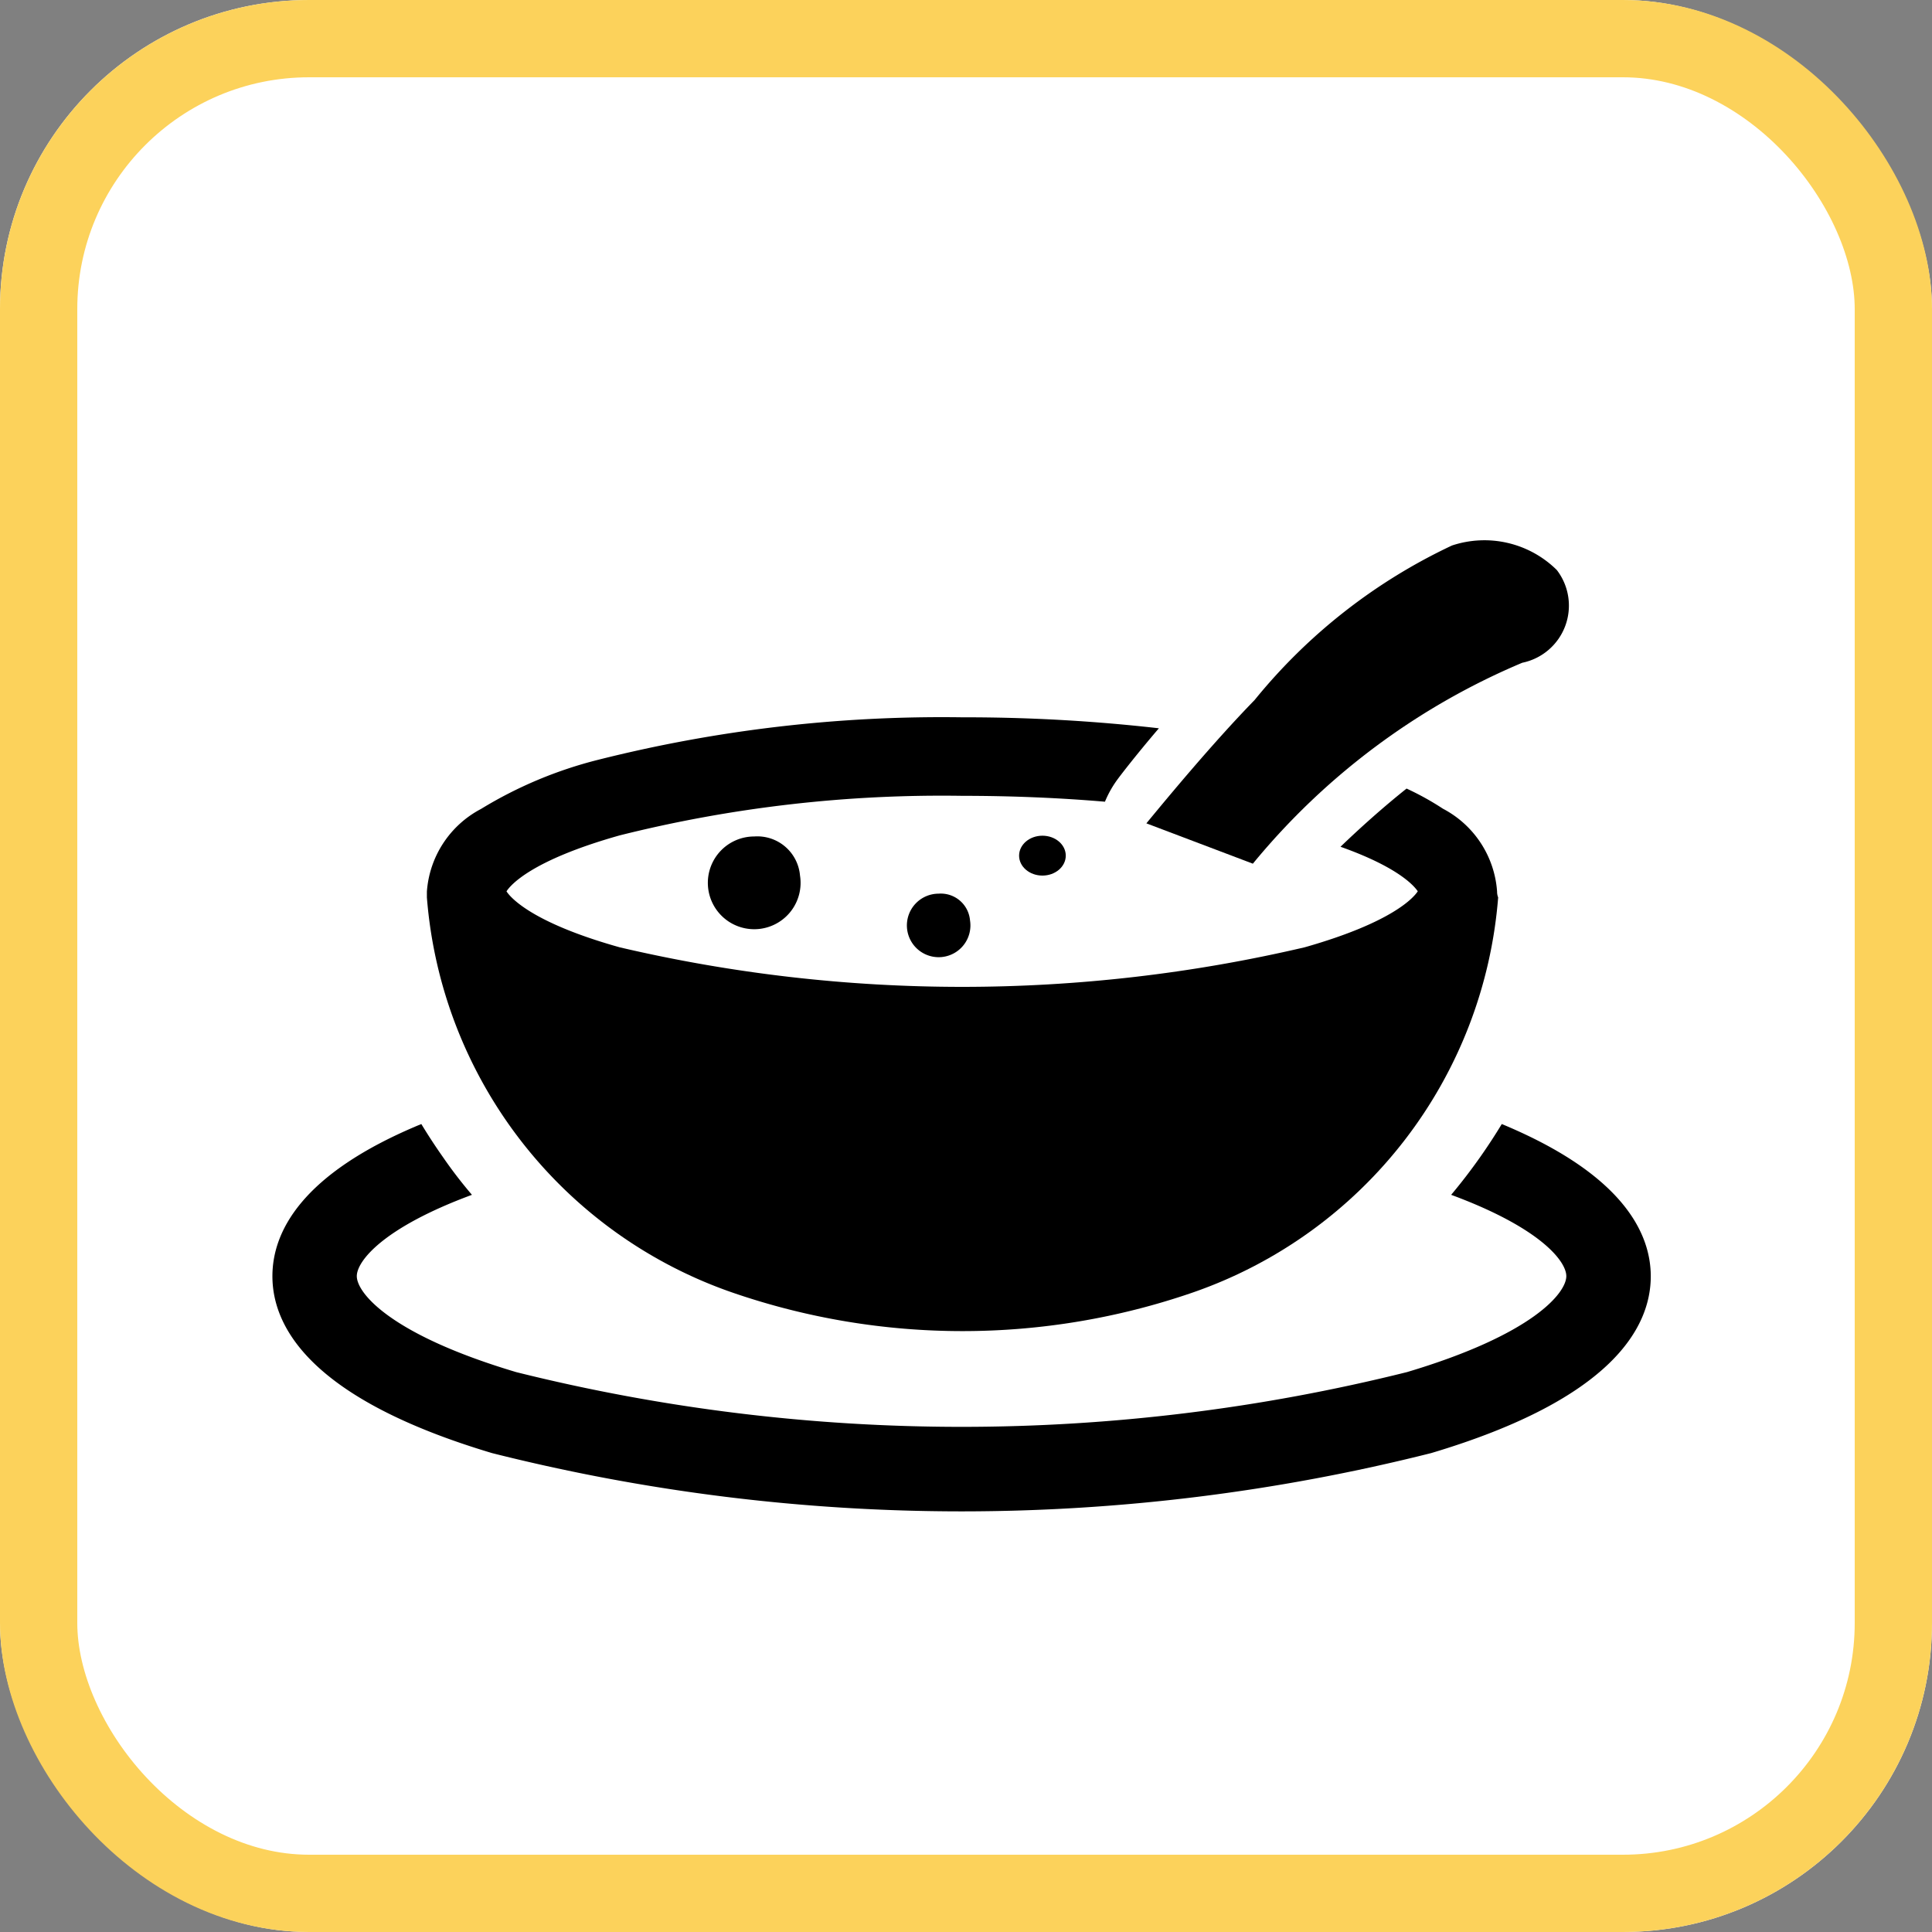
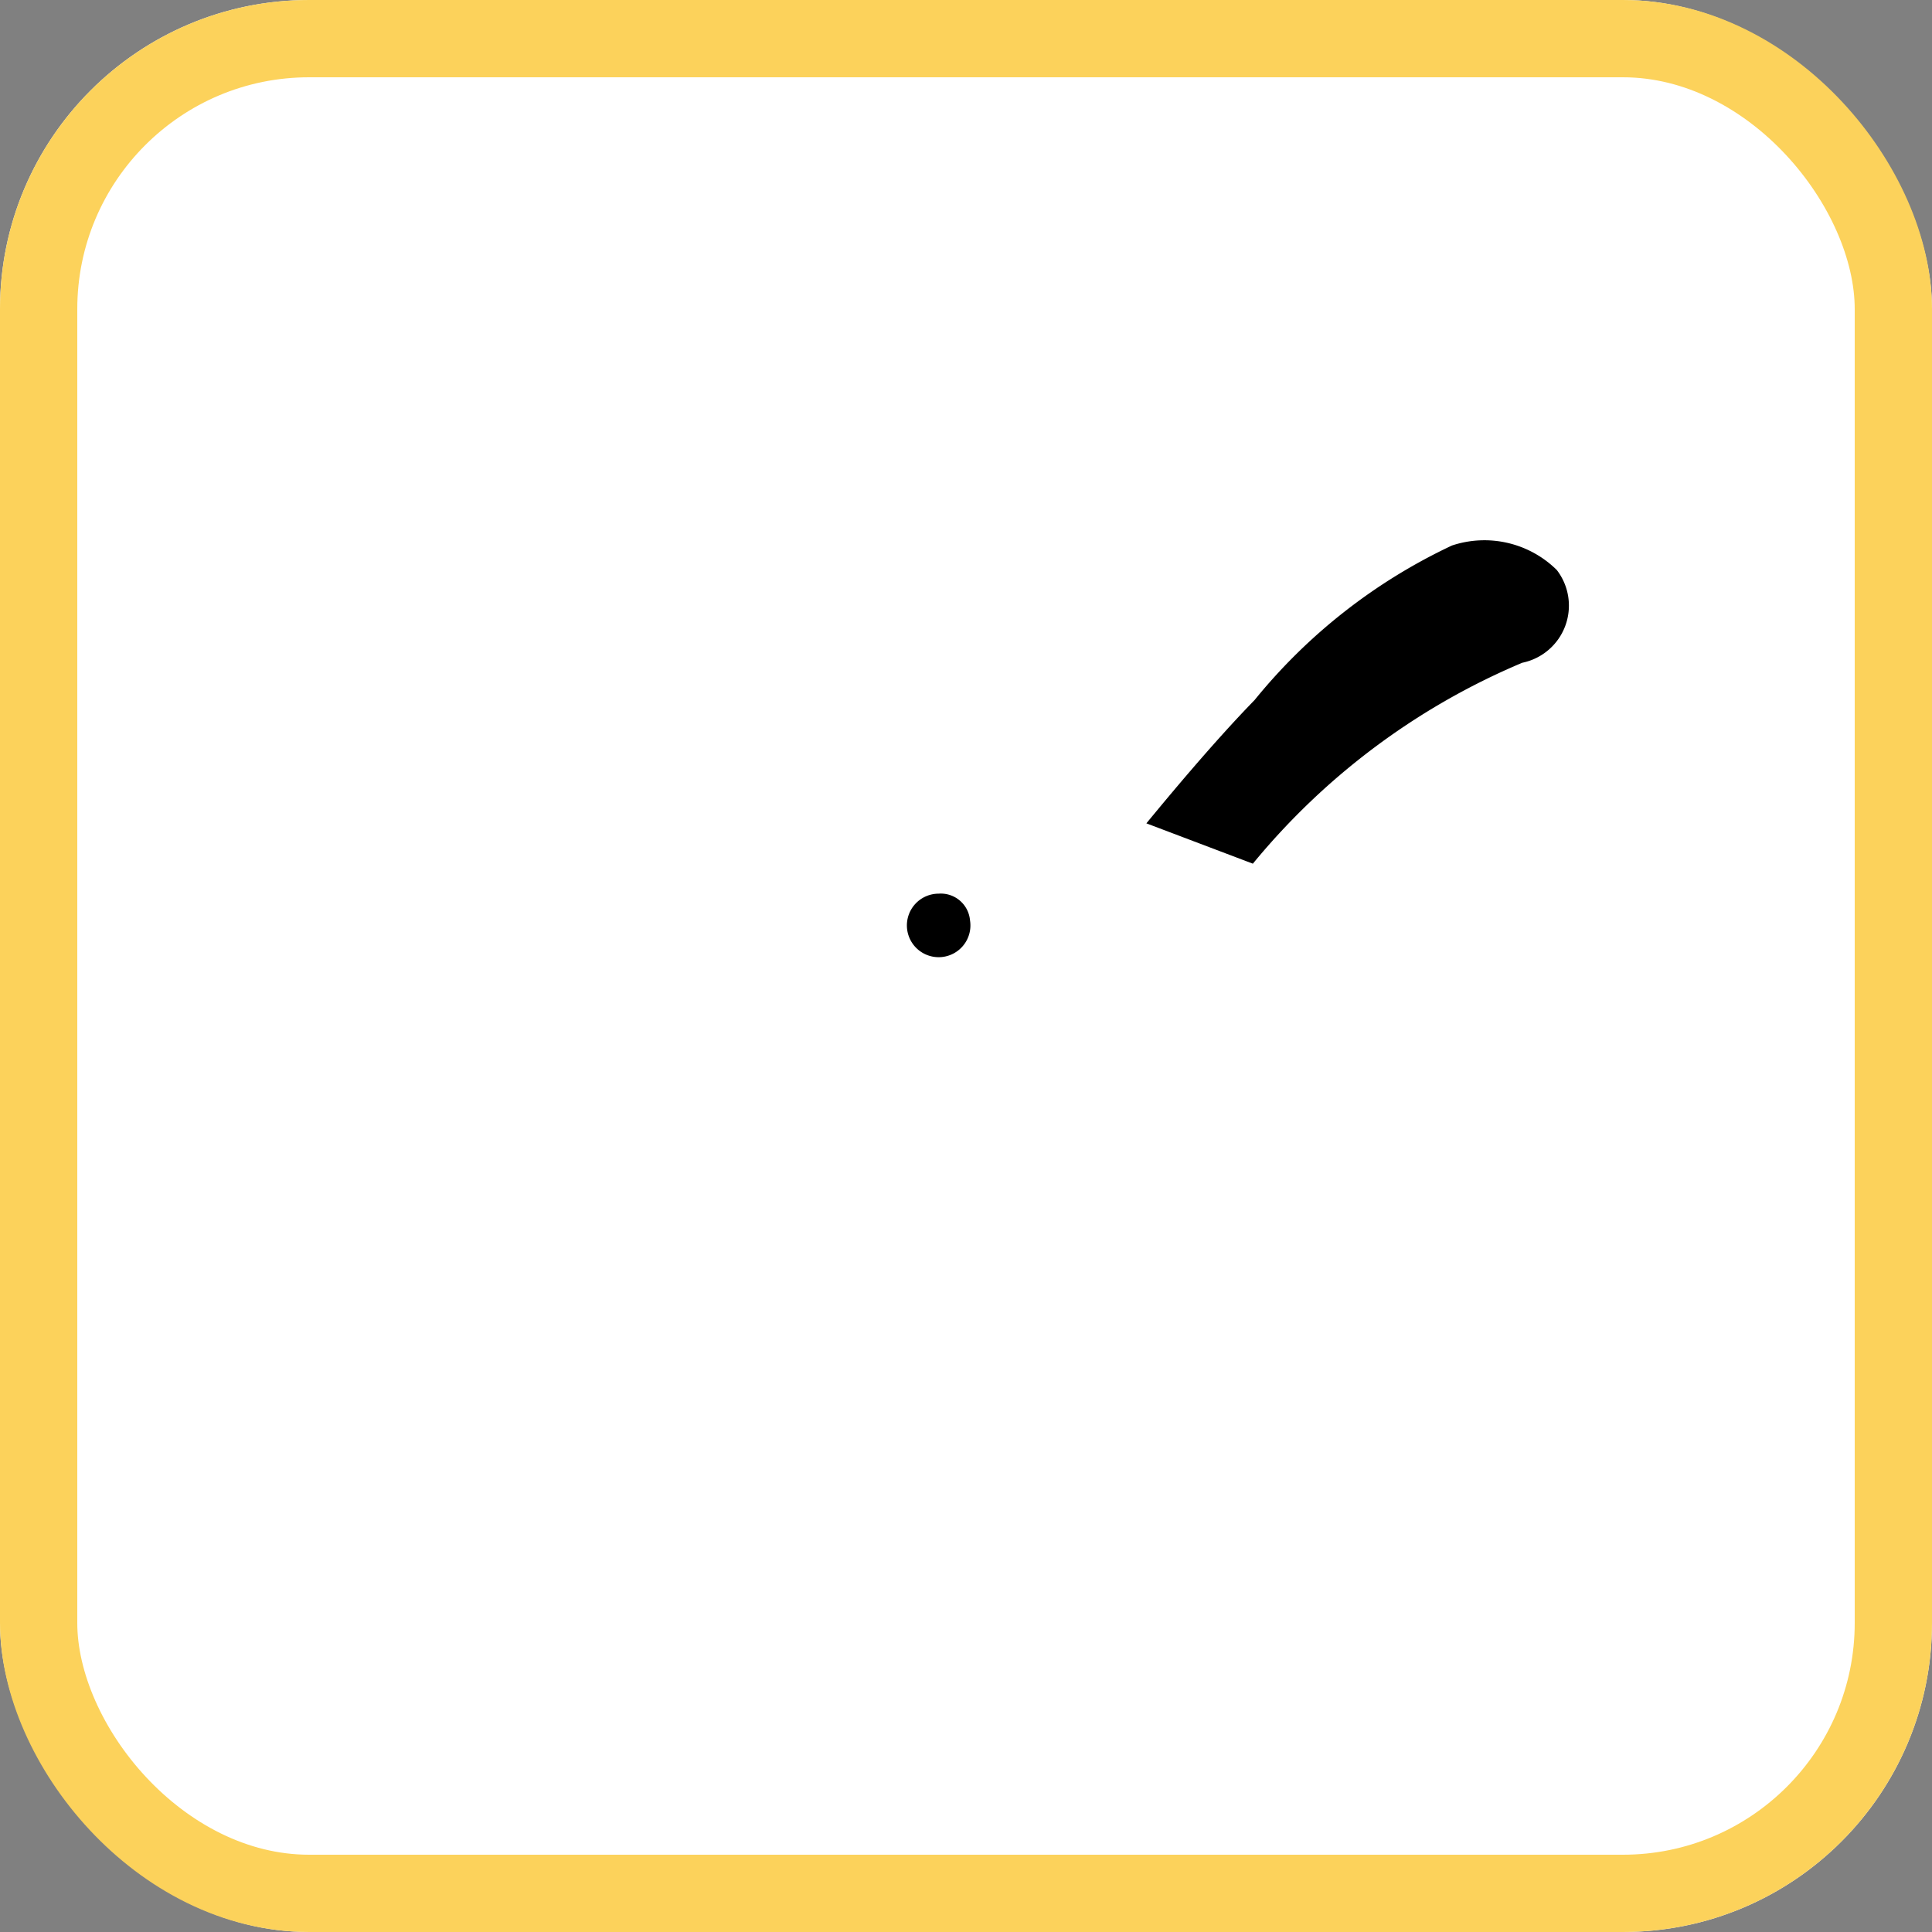
<svg xmlns="http://www.w3.org/2000/svg" width="25" height="25" viewBox="0 0 25 25">
  <rect x="0" y="0" width="25" height="25" fill="#808080" stroke="none" />
  <g id="グループ_1831" data-name="グループ 1831" transform="translate(-259 -2229)">
    <g id="長方形_105" data-name="長方形 105" transform="translate(259 2229)" fill="#fff" stroke="#fcd25b" stroke-width="1">
      <rect width="25" height="25" rx="4" stroke="none" />
      <rect x="0.5" y="0.5" width="24" height="24" rx="3.5" fill="none" />
    </g>
-     <path id="パス_570" data-name="パス 570" d="M296.186,321.861a.6.6,0,1,1-.593-.505A.554.554,0,0,1,296.186,321.861Z" transform="translate(-26.834 1918.468)" />
    <path id="パス_571" data-name="パス 571" d="M378.311,345.406a.411.411,0,1,1-.406-.346A.379.379,0,0,1,378.311,345.406Z" transform="translate(-106.759 1895.504)" />
-     <ellipse id="楕円形_29" data-name="楕円形 29" cx="0.302" cy="0.258" rx="0.302" ry="0.258" transform="translate(272.187 2239.814)" />
-     <path id="パス_572" data-name="パス 572" d="M130.173,440.7q-.132.218-.282.431-.177.251-.373.485c1.163.43,1.49.863,1.49,1.052,0,.217-.431.756-2.062,1.242a23.8,23.8,0,0,1-11.527,0c-1.631-.486-2.062-1.025-2.062-1.242,0-.189.327-.622,1.49-1.052q-.2-.234-.373-.485-.15-.213-.282-.431c-1.568.646-1.927,1.407-1.927,1.969,0,.657.493,1.588,2.842,2.289a24.856,24.856,0,0,0,12.152,0c2.349-.7,2.842-1.631,2.842-2.289C132.1,442.111,131.741,441.351,130.173,440.7Z" transform="translate(148.26 1802.845)" />
-     <path id="パス_573" data-name="パス 573" d="M191.713,274.058a1.313,1.313,0,0,0-.7-1.069,3.635,3.635,0,0,0-.471-.261c-.307.245-.6.508-.855.753.763.271.957.514,1,.576-.049.076-.319.4-1.464.725a19.437,19.437,0,0,1-8.864,0c-1.144-.321-1.415-.648-1.464-.724.049-.077.314-.4,1.464-.724a17.149,17.149,0,0,1,4.432-.512c.637,0,1.258.026,1.848.076a1.365,1.365,0,0,1,.171-.3c.013-.018.209-.278.527-.65a22.12,22.12,0,0,0-2.546-.142,18.191,18.191,0,0,0-4.711.55,5.452,5.452,0,0,0-1.515.636,1.313,1.313,0,0,0-.7,1.069c0,.026,0,.051,0,.076a5.9,5.9,0,0,0,3.94,5.108,9.136,9.136,0,0,0,5.982,0,5.9,5.9,0,0,0,3.94-5.108C191.716,274.108,191.713,274.083,191.713,274.058Z" transform="translate(86.659 1966.476)" />
    <path id="パス_574" data-name="パス 574" d="M482.039,199.1a1.332,1.332,0,0,0-1.357-.317,7.271,7.271,0,0,0-2.554,2c-.538.552-1.126,1.263-1.4,1.595l1.378.522a9.055,9.055,0,0,1,3.486-2.6A.755.755,0,0,0,482.039,199.1Z" transform="translate(-202.894 2037.276)" />
  </g>
</svg>